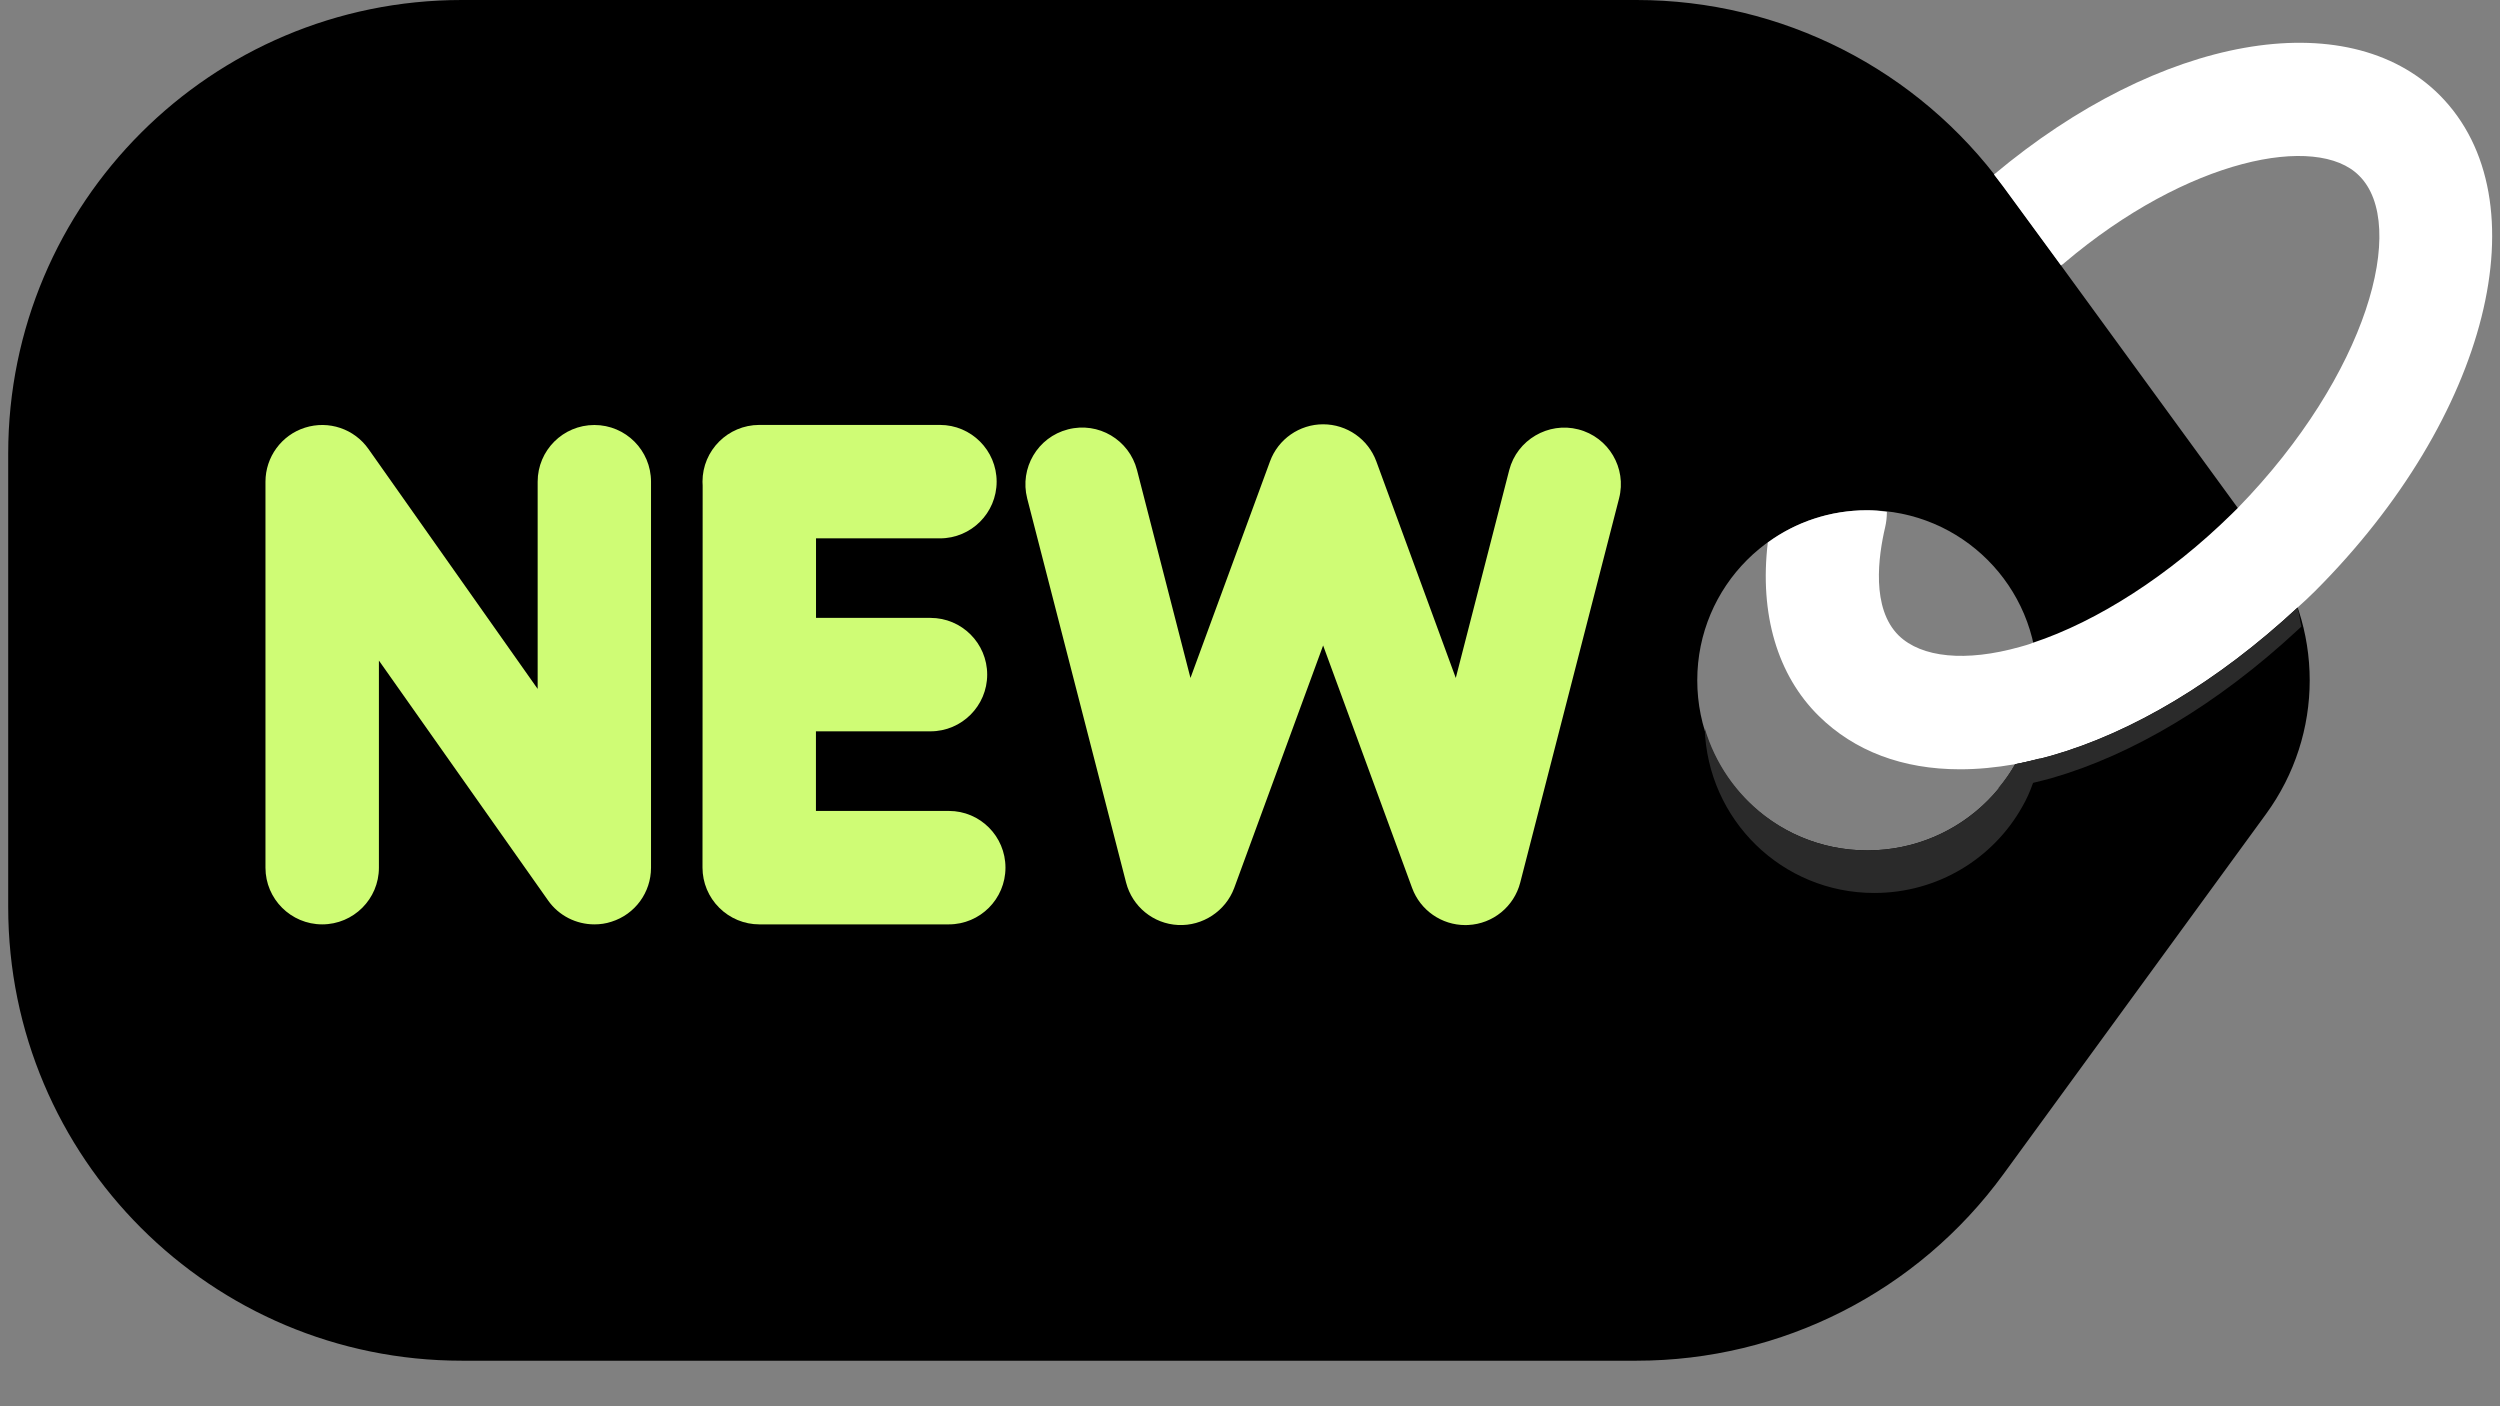
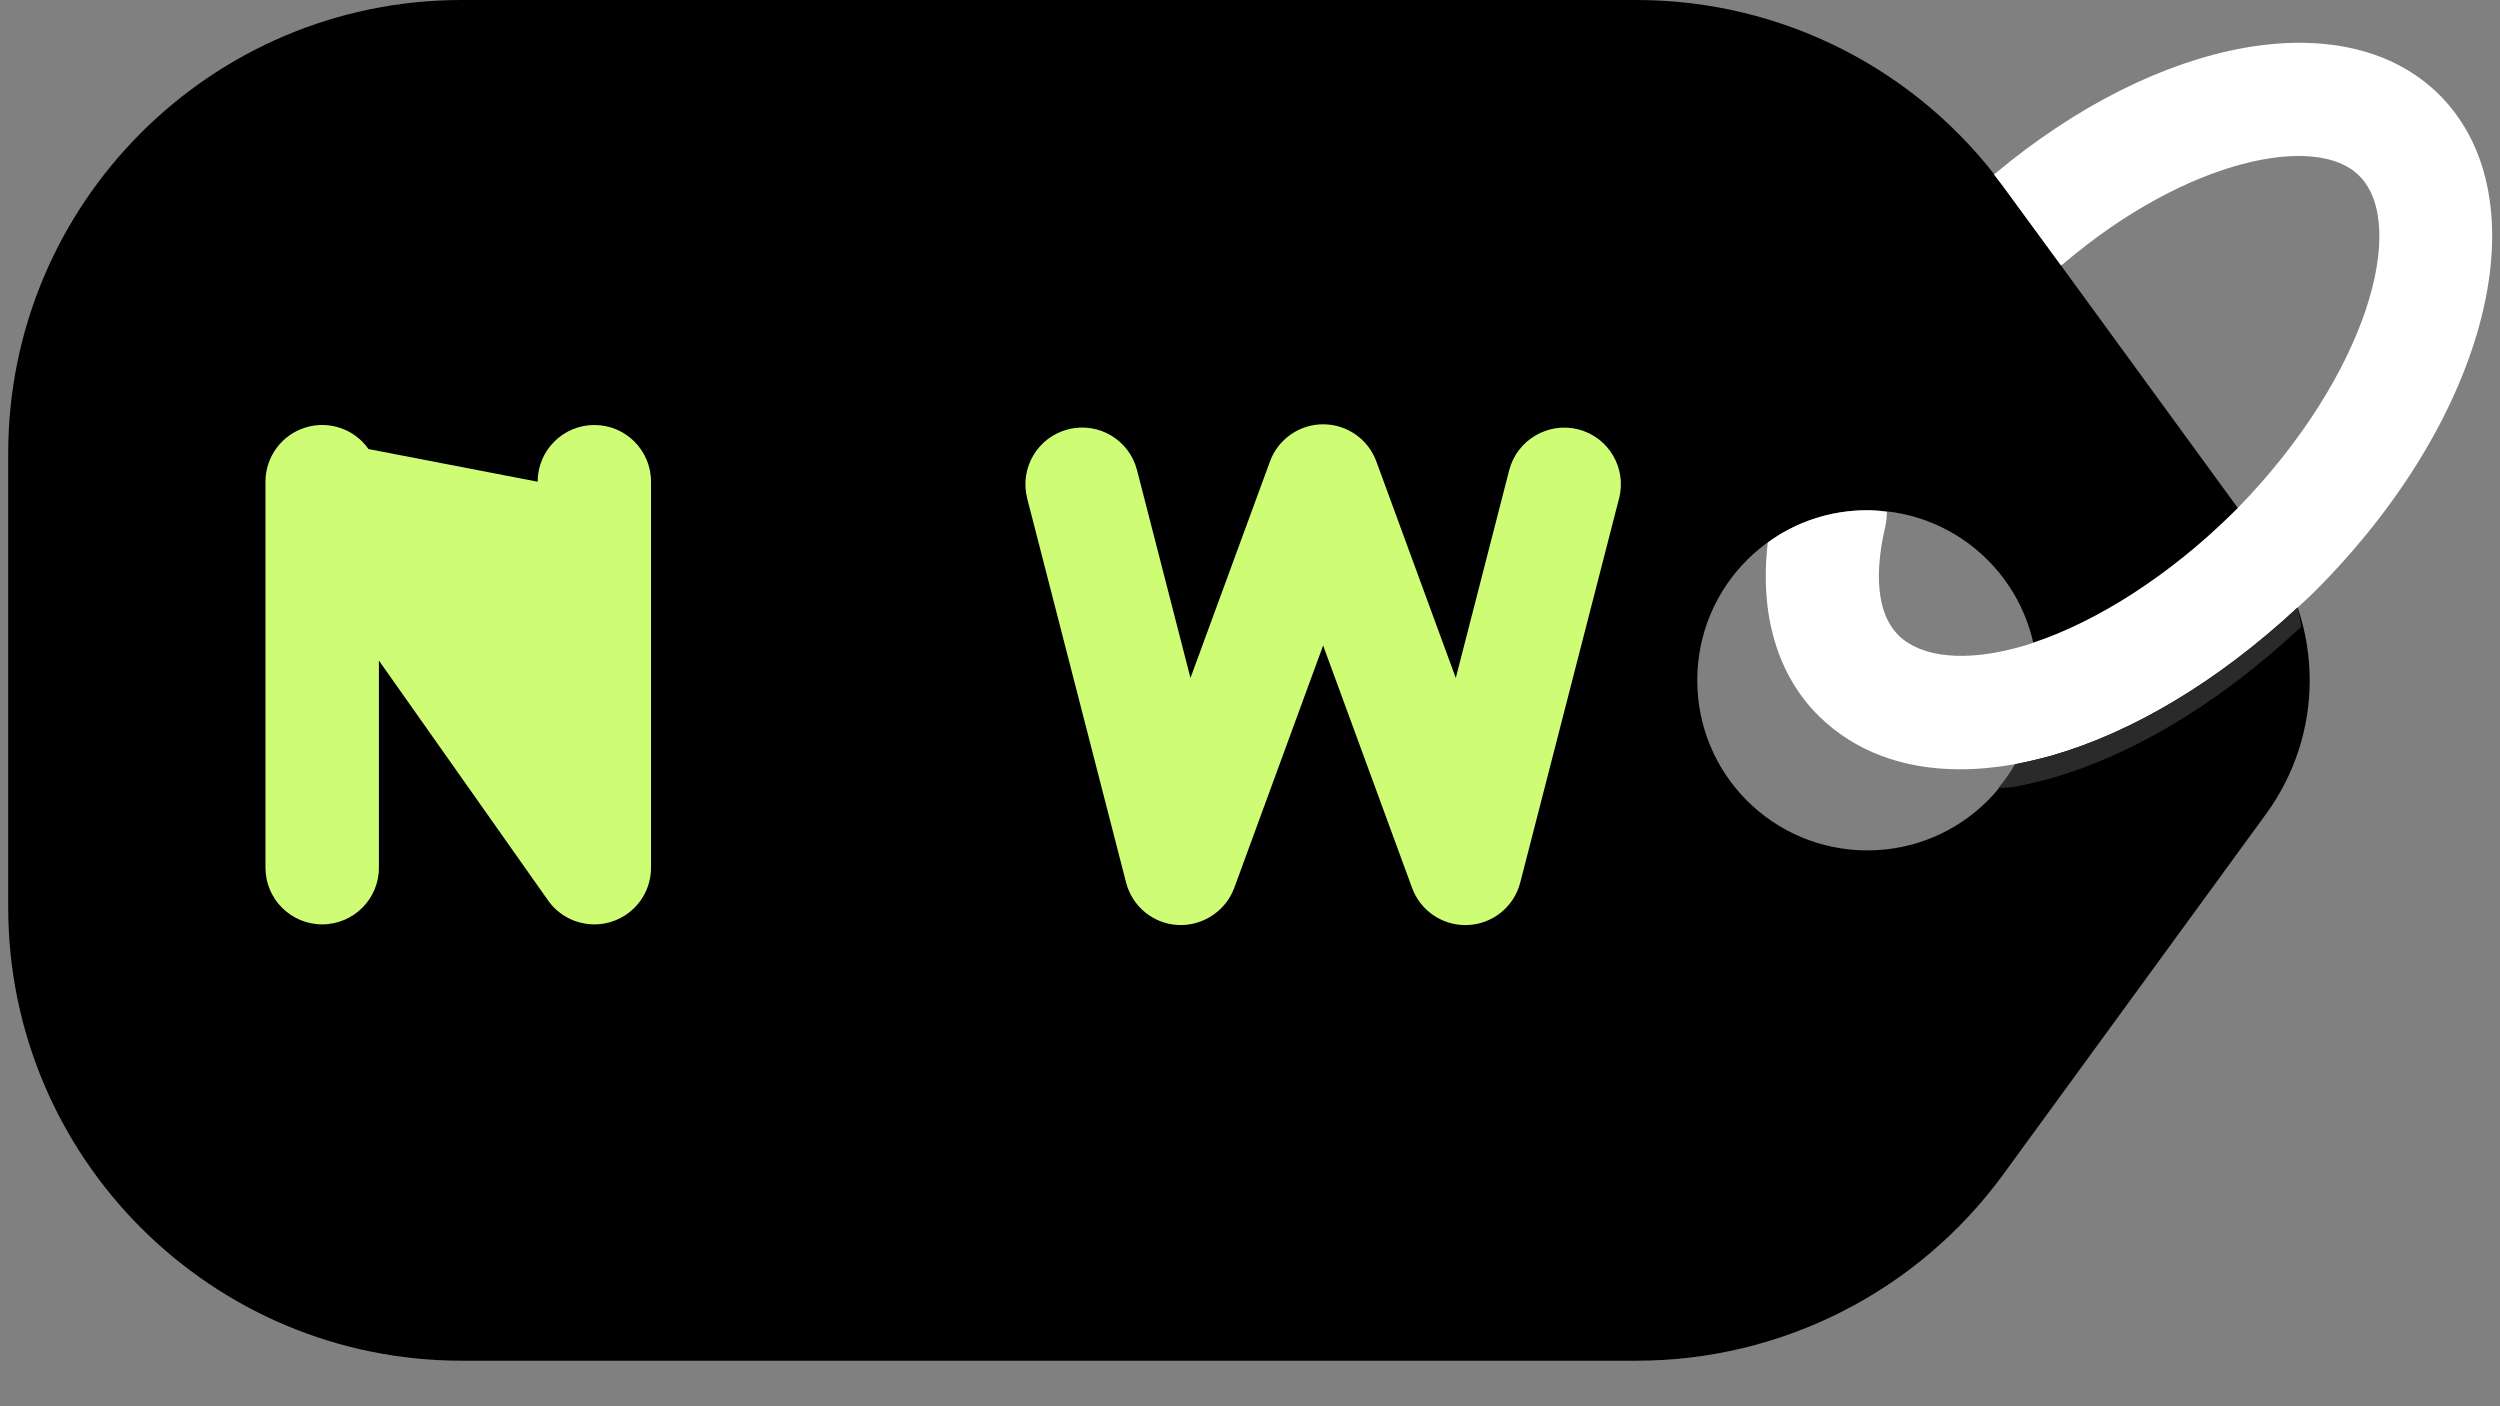
<svg xmlns="http://www.w3.org/2000/svg" width="32" height="18" viewBox="0 0 32 18" fill="none">
  <rect x="0" y="0" width="32" height="18" fill="#808080" stroke="none" />
  <path d="M29.004 6.996L25.644 2.387C24.548 0.885 22.806 -0 20.948 -0H5.911C2.704 -0 0.105 2.598 0.105 5.805V11.611C0.105 14.819 2.704 17.417 5.911 17.417H20.948C22.806 17.417 24.548 16.532 25.644 15.029L29.004 10.421C29.751 9.398 29.751 8.019 29.004 6.996ZM23.902 10.885C22.697 10.885 21.725 9.913 21.725 8.708C21.725 7.504 22.697 6.531 23.902 6.531C25.107 6.531 26.079 7.504 26.079 8.708C26.079 9.913 25.107 10.885 23.902 10.885Z" fill="black" />
  <path d="M29.631 7.568C29.558 7.641 29.479 7.714 29.406 7.779C28.39 8.722 27.294 9.376 26.256 9.673C26.097 9.717 25.944 9.753 25.792 9.782C25.545 9.825 25.313 9.847 25.088 9.847C24.355 9.847 23.738 9.615 23.281 9.165C22.751 8.643 22.519 7.859 22.628 6.944C22.983 6.683 23.426 6.531 23.898 6.531C23.985 6.531 24.065 6.538 24.152 6.552C24.152 6.618 24.145 6.683 24.13 6.748C24.043 7.118 23.949 7.786 24.304 8.135C24.595 8.418 25.161 8.476 25.857 8.28C25.908 8.265 25.966 8.251 26.017 8.229C26.852 7.953 27.773 7.358 28.564 6.581L28.644 6.502C30.306 4.796 30.828 2.873 30.197 2.249C29.66 1.705 28.005 2.024 26.423 3.366C26.409 3.381 26.394 3.388 26.38 3.396L25.64 2.387C25.603 2.336 25.56 2.285 25.523 2.234C27.643 0.456 30.038 0.028 31.228 1.218C32.556 2.554 31.859 5.34 29.631 7.568Z" fill="white" />
  <path d="M29.458 8.02C29.438 7.94 29.434 7.858 29.407 7.779C28.391 8.723 27.295 9.376 26.257 9.673C26.098 9.717 25.945 9.753 25.793 9.782C25.731 9.892 25.657 9.993 25.578 10.089C25.651 10.08 25.718 10.083 25.793 10.07C25.945 10.041 26.098 10.004 26.257 9.961C27.295 9.663 28.391 9.01 29.407 8.067C29.423 8.052 29.44 8.035 29.458 8.02Z" fill="#2A2A2A" />
-   <path d="M25.885 10.326C25.993 10.14 26.062 9.929 26.109 9.708C26.004 9.734 25.898 9.763 25.794 9.782C25.424 10.443 24.713 10.885 23.9 10.885C22.91 10.885 22.086 10.223 21.82 9.32C21.857 10.493 22.809 11.43 23.991 11.43C24.804 11.43 25.515 10.987 25.885 10.326Z" fill="#2A2A2A" />
-   <path d="M7.608 5.44C7.207 5.44 6.882 5.765 6.882 6.166V8.818L4.717 5.748C4.535 5.489 4.207 5.378 3.904 5.474C3.603 5.569 3.398 5.85 3.398 6.166V11.107C3.398 11.507 3.724 11.832 4.124 11.832C4.525 11.832 4.85 11.507 4.85 11.107V8.455L7.015 11.525C7.153 11.722 7.377 11.832 7.608 11.832C7.681 11.832 7.755 11.822 7.827 11.798C8.129 11.703 8.333 11.423 8.333 11.107V6.166C8.333 5.765 8.009 5.44 7.608 5.44Z" fill="#CFFC75" />
-   <path d="M12.146 10.38H10.444V9.361H11.91C12.311 9.361 12.636 9.035 12.636 8.635C12.636 8.234 12.311 7.909 11.91 7.909H10.445V6.891H12.031C12.432 6.891 12.757 6.566 12.757 6.165C12.757 5.765 12.432 5.439 12.031 5.439H9.718C9.317 5.44 8.992 5.765 8.992 6.165C8.992 6.182 8.993 6.199 8.994 6.216L8.992 11.105C8.992 11.298 9.069 11.483 9.206 11.619C9.342 11.755 9.527 11.832 9.719 11.832H12.145C12.545 11.832 12.87 11.507 12.87 11.106C12.87 10.705 12.546 10.38 12.146 10.38Z" fill="#CFFC75" />
+   <path d="M7.608 5.44C7.207 5.44 6.882 5.765 6.882 6.166L4.717 5.748C4.535 5.489 4.207 5.378 3.904 5.474C3.603 5.569 3.398 5.85 3.398 6.166V11.107C3.398 11.507 3.724 11.832 4.124 11.832C4.525 11.832 4.85 11.507 4.85 11.107V8.455L7.015 11.525C7.153 11.722 7.377 11.832 7.608 11.832C7.681 11.832 7.755 11.822 7.827 11.798C8.129 11.703 8.333 11.423 8.333 11.107V6.166C8.333 5.765 8.009 5.44 7.608 5.44Z" fill="#CFFC75" />
  <path d="M20.202 5.496C19.82 5.397 19.418 5.629 19.318 6.018L18.634 8.678L17.617 5.906C17.512 5.62 17.24 5.431 16.936 5.431C16.633 5.431 16.36 5.621 16.256 5.906L15.238 8.678L14.554 6.018C14.454 5.63 14.06 5.395 13.67 5.496C13.281 5.596 13.049 5.992 13.148 6.38L14.414 11.297C14.493 11.604 14.763 11.825 15.08 11.84C15.392 11.855 15.687 11.664 15.798 11.366L16.936 8.262L18.075 11.366C18.18 11.652 18.453 11.841 18.756 11.841C18.768 11.841 18.78 11.841 18.792 11.84C19.11 11.825 19.38 11.604 19.459 11.297L20.724 6.38C20.825 5.991 20.59 5.595 20.202 5.496Z" fill="#CFFC75" />
</svg>